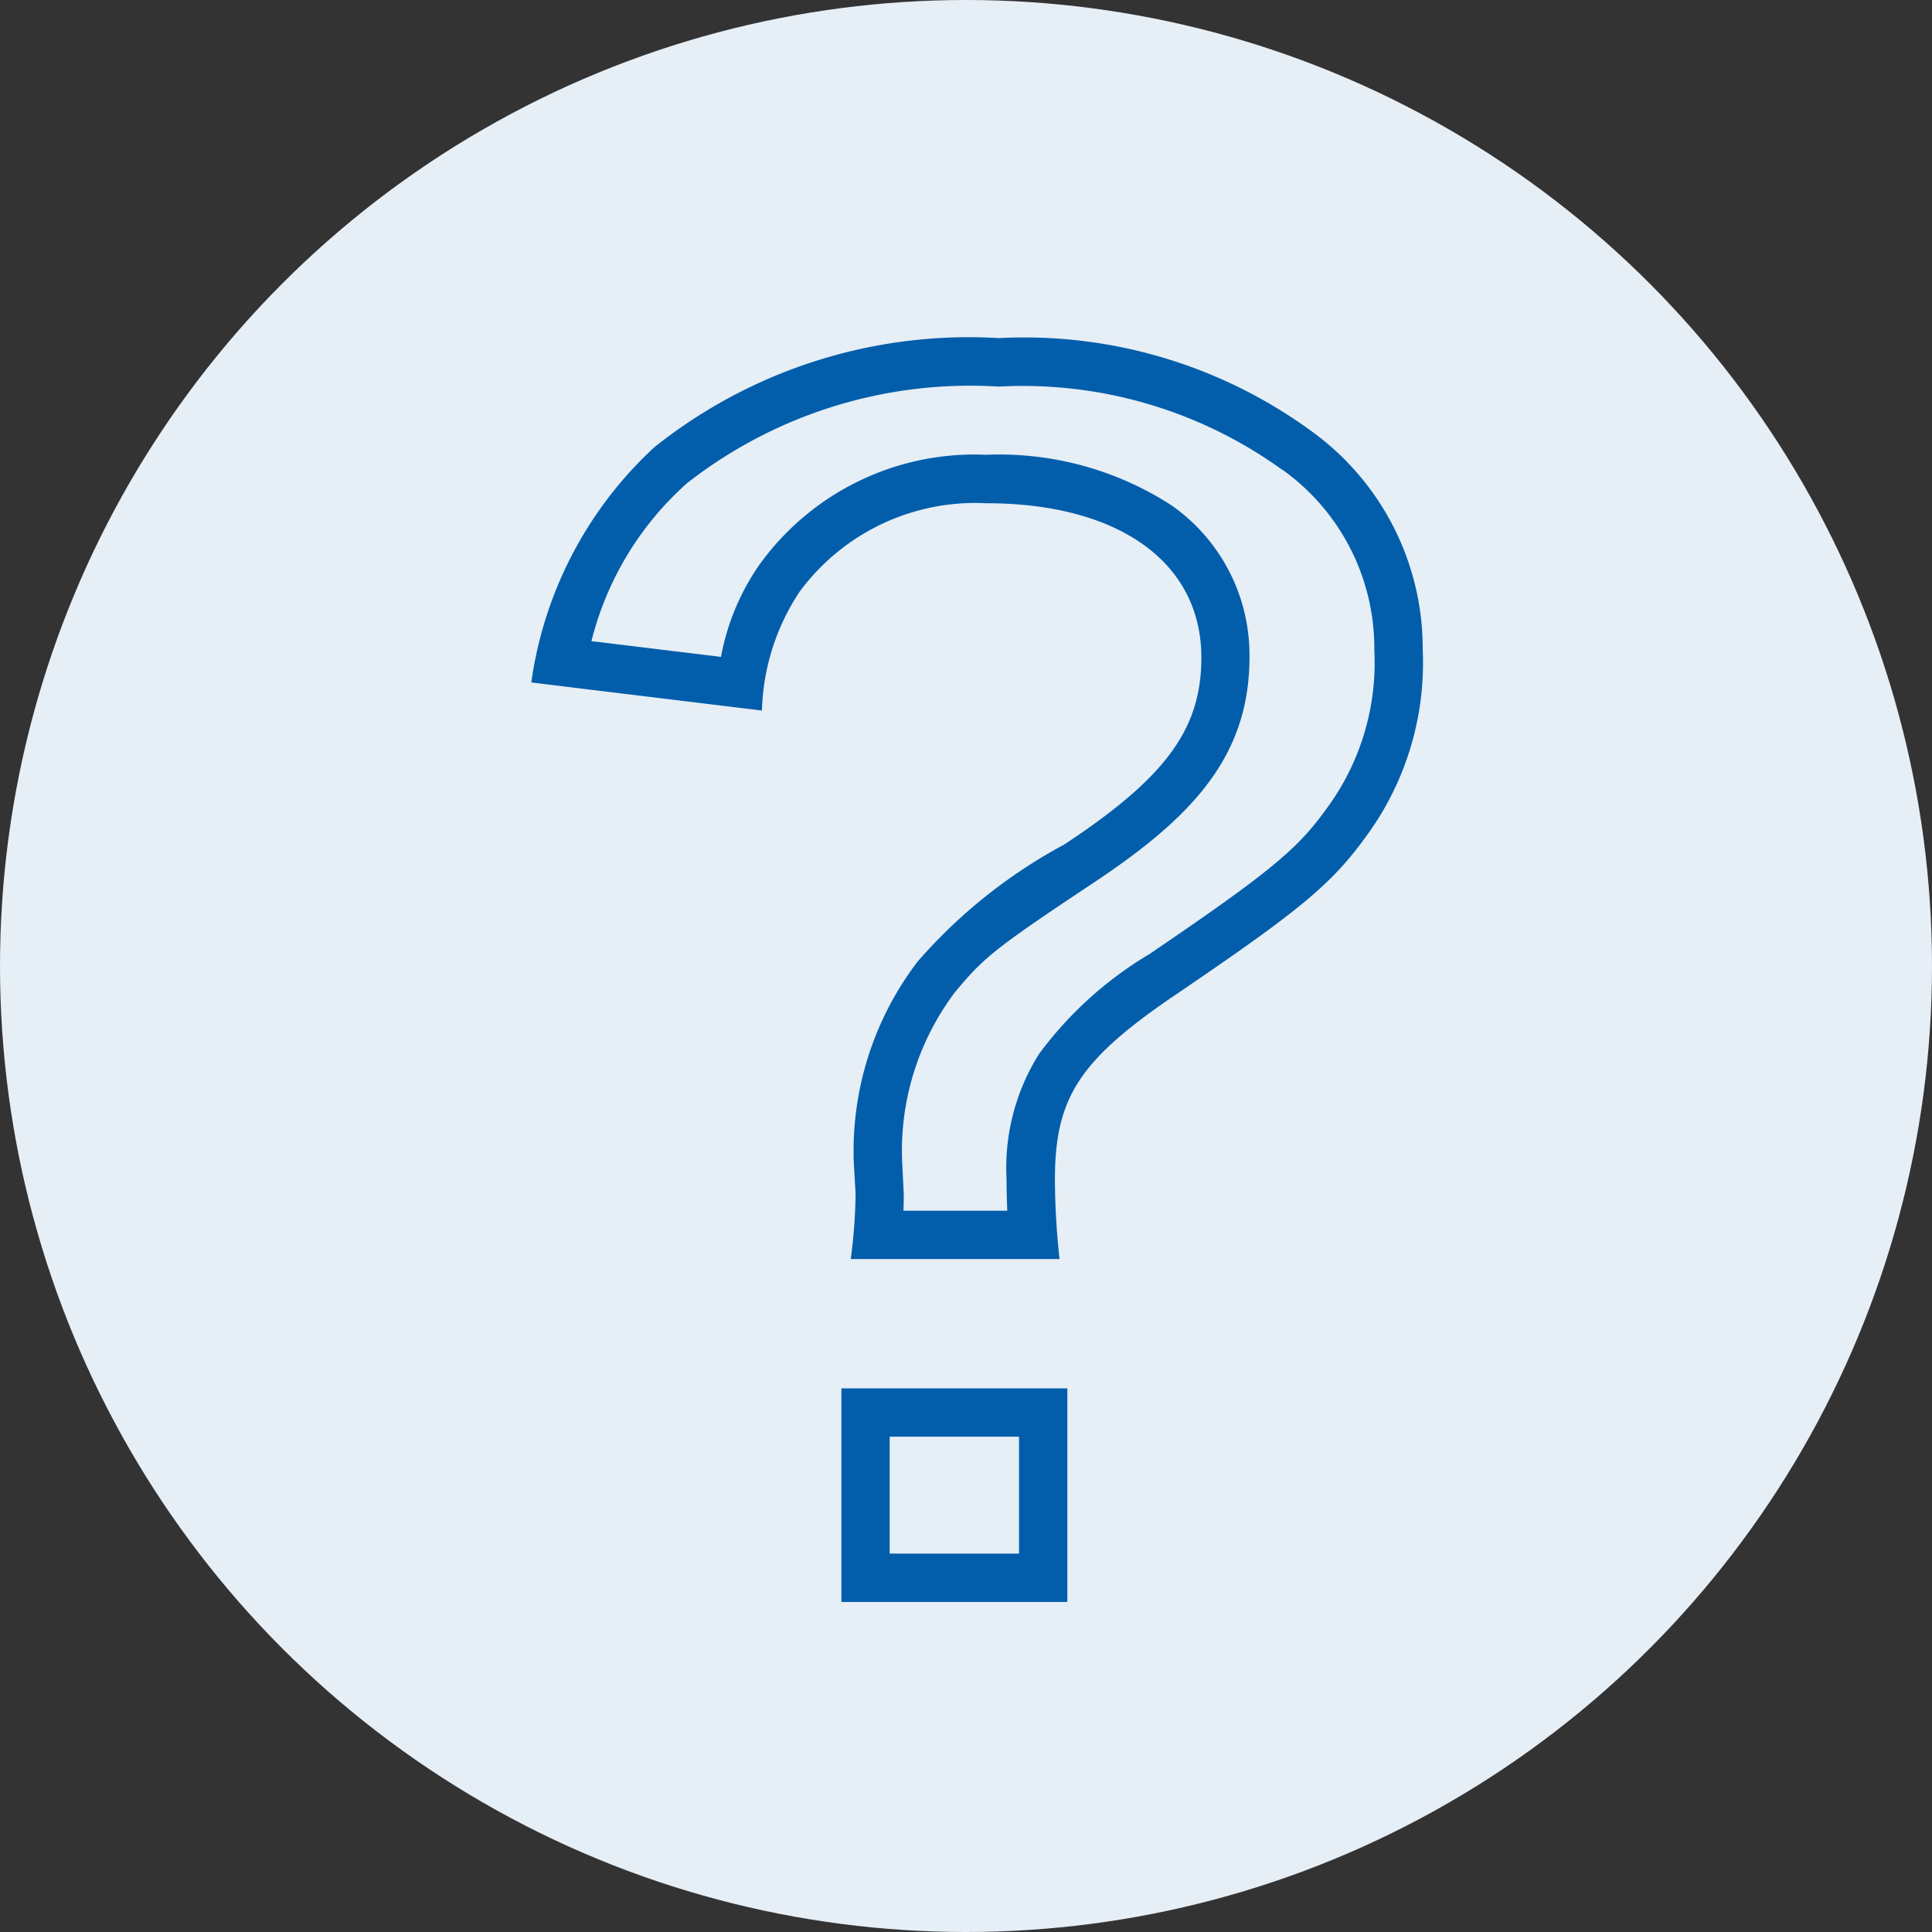
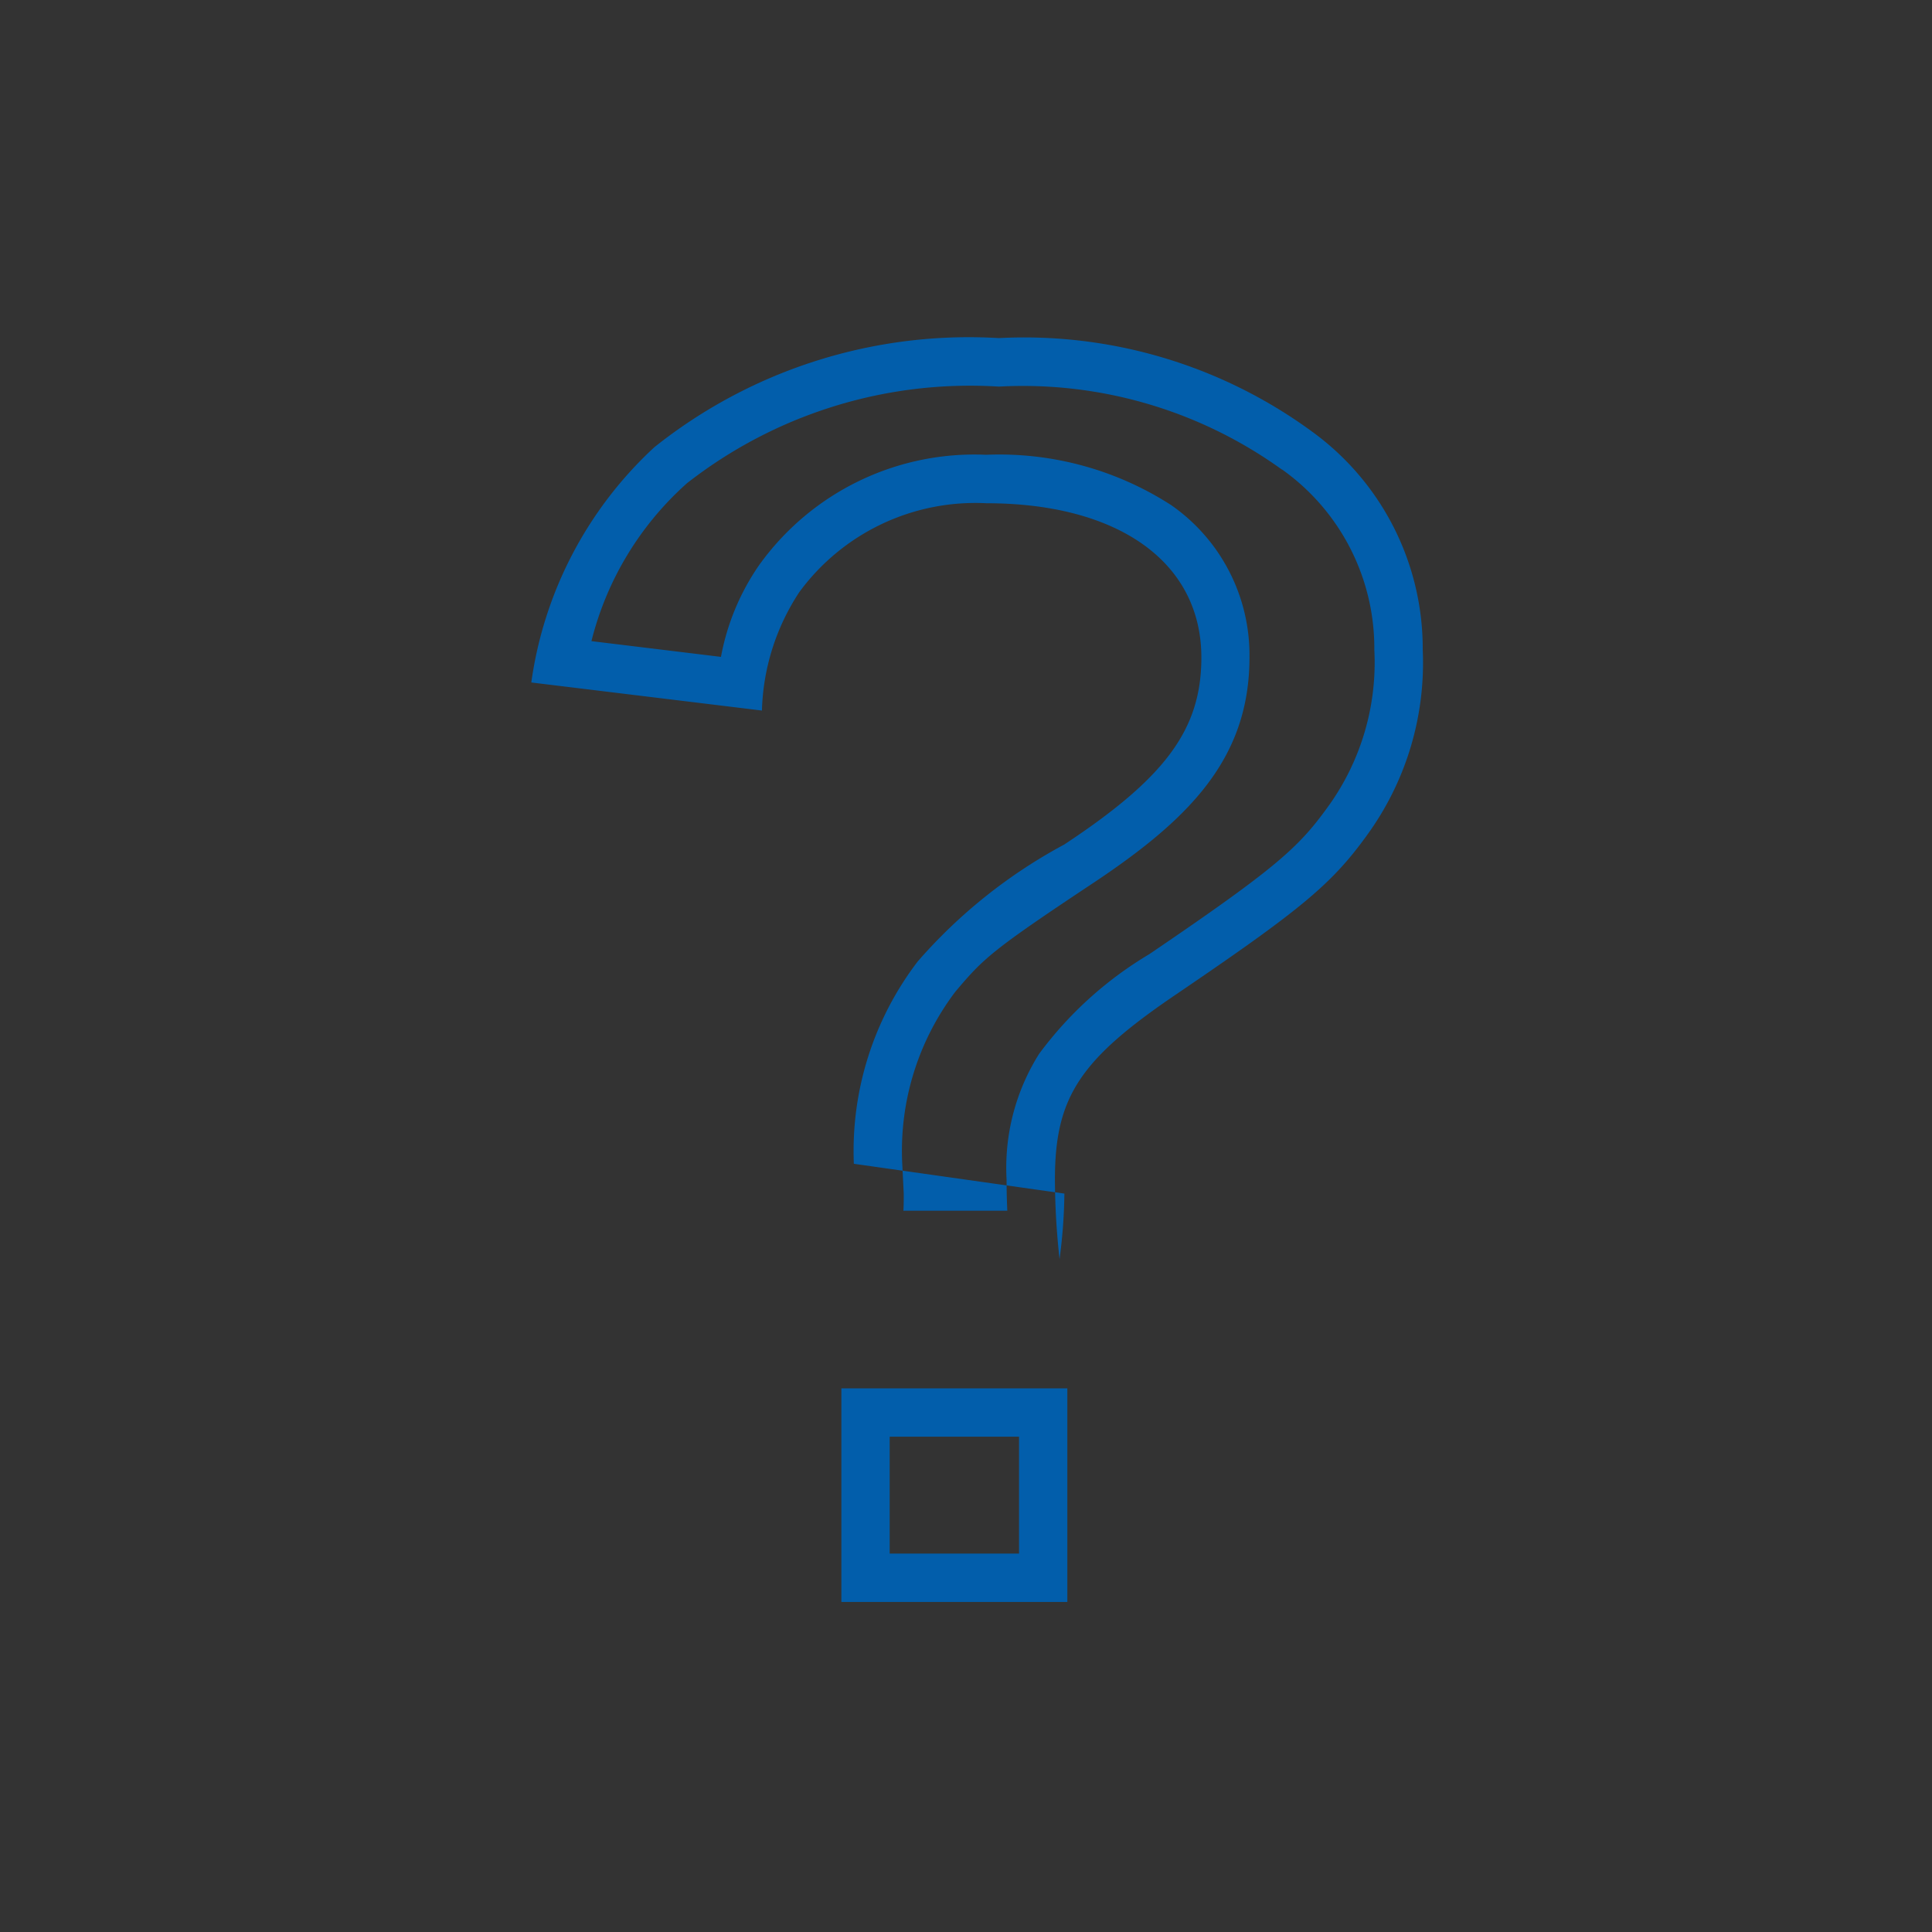
<svg xmlns="http://www.w3.org/2000/svg" width="40" height="40" viewBox="0 0 40 40">
  <rect x="0" y="0" width="40" height="40" fill="#333333" stroke="none" />
  <g transform="translate(-230 -7022)">
-     <circle cx="20" cy="20" r="20" transform="translate(230 7022)" fill="#e6eef6" />
-     <path d="M13.233,13.27V10.85H10.555v2.42h2.678m-.243-7.1c-.01-.221-.015-.433-.015-.645a4.429,4.429,0,0,1,.673-2.6A7.791,7.791,0,0,1,15.93.86c2.65-1.8,3.1-2.215,3.718-3.079l.012-.016a5.091,5.091,0,0,0,.929-3.207A4.54,4.54,0,0,0,18.68-9.174l-.006,0a9.171,9.171,0,0,0-5.86-1.717,9.517,9.517,0,0,0-6.455,2A6.488,6.488,0,0,0,4.38-5.621l2.682.326a4.9,4.9,0,0,1,.79-1.9,5.482,5.482,0,0,1,4.7-2.284,6.559,6.559,0,0,1,3.837,1.046,3.782,3.782,0,0,1,1.615,3.148c0,2.107-1.258,3.363-3.287,4.706C12.664.785,12.495.948,11.914,1.638a5.454,5.454,0,0,0-1.1,3.54l.032.639c0,.121,0,.238-.007.355H12.99m1.243,8.1H9.555V9.85h4.678Zm-.161-7.1H9.749a11.1,11.1,0,0,0,.1-1.355L9.813,5.2A6.462,6.462,0,0,1,11.136,1.01a10.784,10.784,0,0,1,3.033-2.42c2.1-1.387,2.839-2.387,2.839-3.872,0-1.968-1.71-3.194-4.452-3.194A4.52,4.52,0,0,0,8.684-6.636,4.681,4.681,0,0,0,7.91-4.184L3.135-4.765A8.16,8.16,0,0,1,5.684-9.637a10.439,10.439,0,0,1,7.13-2.258A10.085,10.085,0,0,1,19.3-9.959a5.55,5.55,0,0,1,2.291,4.517A6.063,6.063,0,0,1,20.46-1.635C19.718-.6,19.105-.087,16.492,1.688c-2,1.355-2.516,2.129-2.516,3.839A15.4,15.4,0,0,0,14.072,7.172Z" transform="translate(237.865 7040.895)" fill="#025eab" />
+     <path d="M13.233,13.27V10.85H10.555v2.42h2.678m-.243-7.1c-.01-.221-.015-.433-.015-.645a4.429,4.429,0,0,1,.673-2.6A7.791,7.791,0,0,1,15.93.86c2.65-1.8,3.1-2.215,3.718-3.079l.012-.016a5.091,5.091,0,0,0,.929-3.207A4.54,4.54,0,0,0,18.68-9.174l-.006,0a9.171,9.171,0,0,0-5.86-1.717,9.517,9.517,0,0,0-6.455,2A6.488,6.488,0,0,0,4.38-5.621l2.682.326a4.9,4.9,0,0,1,.79-1.9,5.482,5.482,0,0,1,4.7-2.284,6.559,6.559,0,0,1,3.837,1.046,3.782,3.782,0,0,1,1.615,3.148c0,2.107-1.258,3.363-3.287,4.706C12.664.785,12.495.948,11.914,1.638a5.454,5.454,0,0,0-1.1,3.54l.032.639c0,.121,0,.238-.007.355H12.99m1.243,8.1H9.555V9.85h4.678Zm-.161-7.1a11.1,11.1,0,0,0,.1-1.355L9.813,5.2A6.462,6.462,0,0,1,11.136,1.01a10.784,10.784,0,0,1,3.033-2.42c2.1-1.387,2.839-2.387,2.839-3.872,0-1.968-1.71-3.194-4.452-3.194A4.52,4.52,0,0,0,8.684-6.636,4.681,4.681,0,0,0,7.91-4.184L3.135-4.765A8.16,8.16,0,0,1,5.684-9.637a10.439,10.439,0,0,1,7.13-2.258A10.085,10.085,0,0,1,19.3-9.959a5.55,5.55,0,0,1,2.291,4.517A6.063,6.063,0,0,1,20.46-1.635C19.718-.6,19.105-.087,16.492,1.688c-2,1.355-2.516,2.129-2.516,3.839A15.4,15.4,0,0,0,14.072,7.172Z" transform="translate(237.865 7040.895)" fill="#025eab" />
  </g>
</svg>